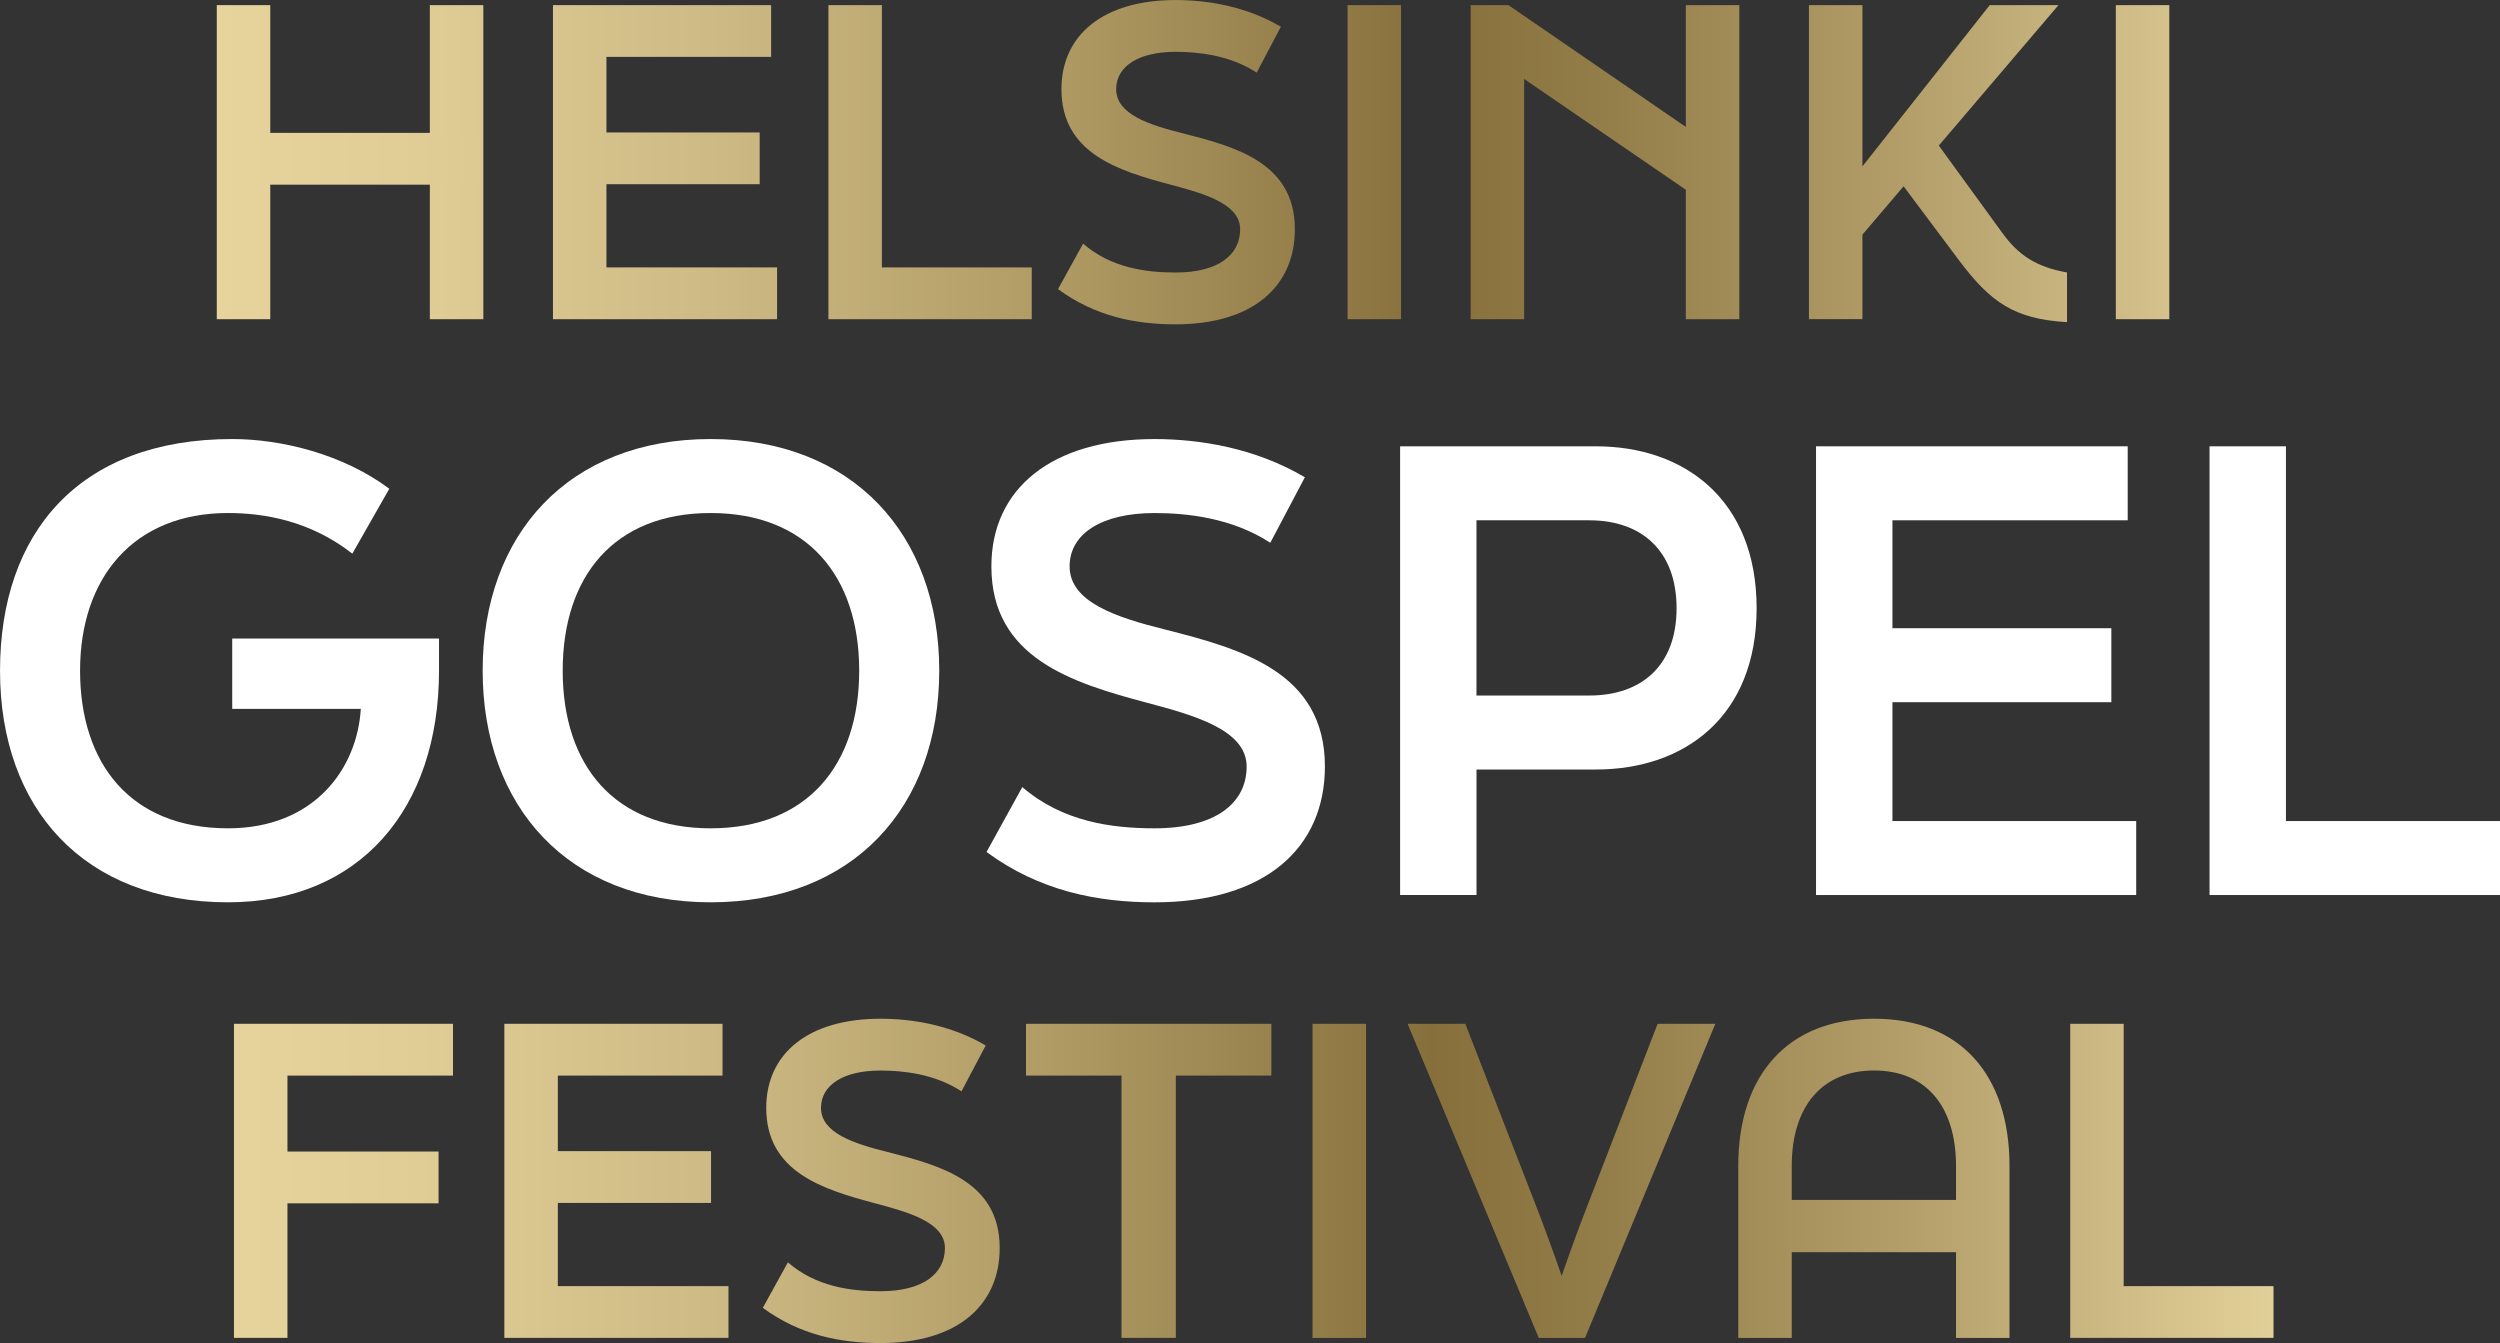
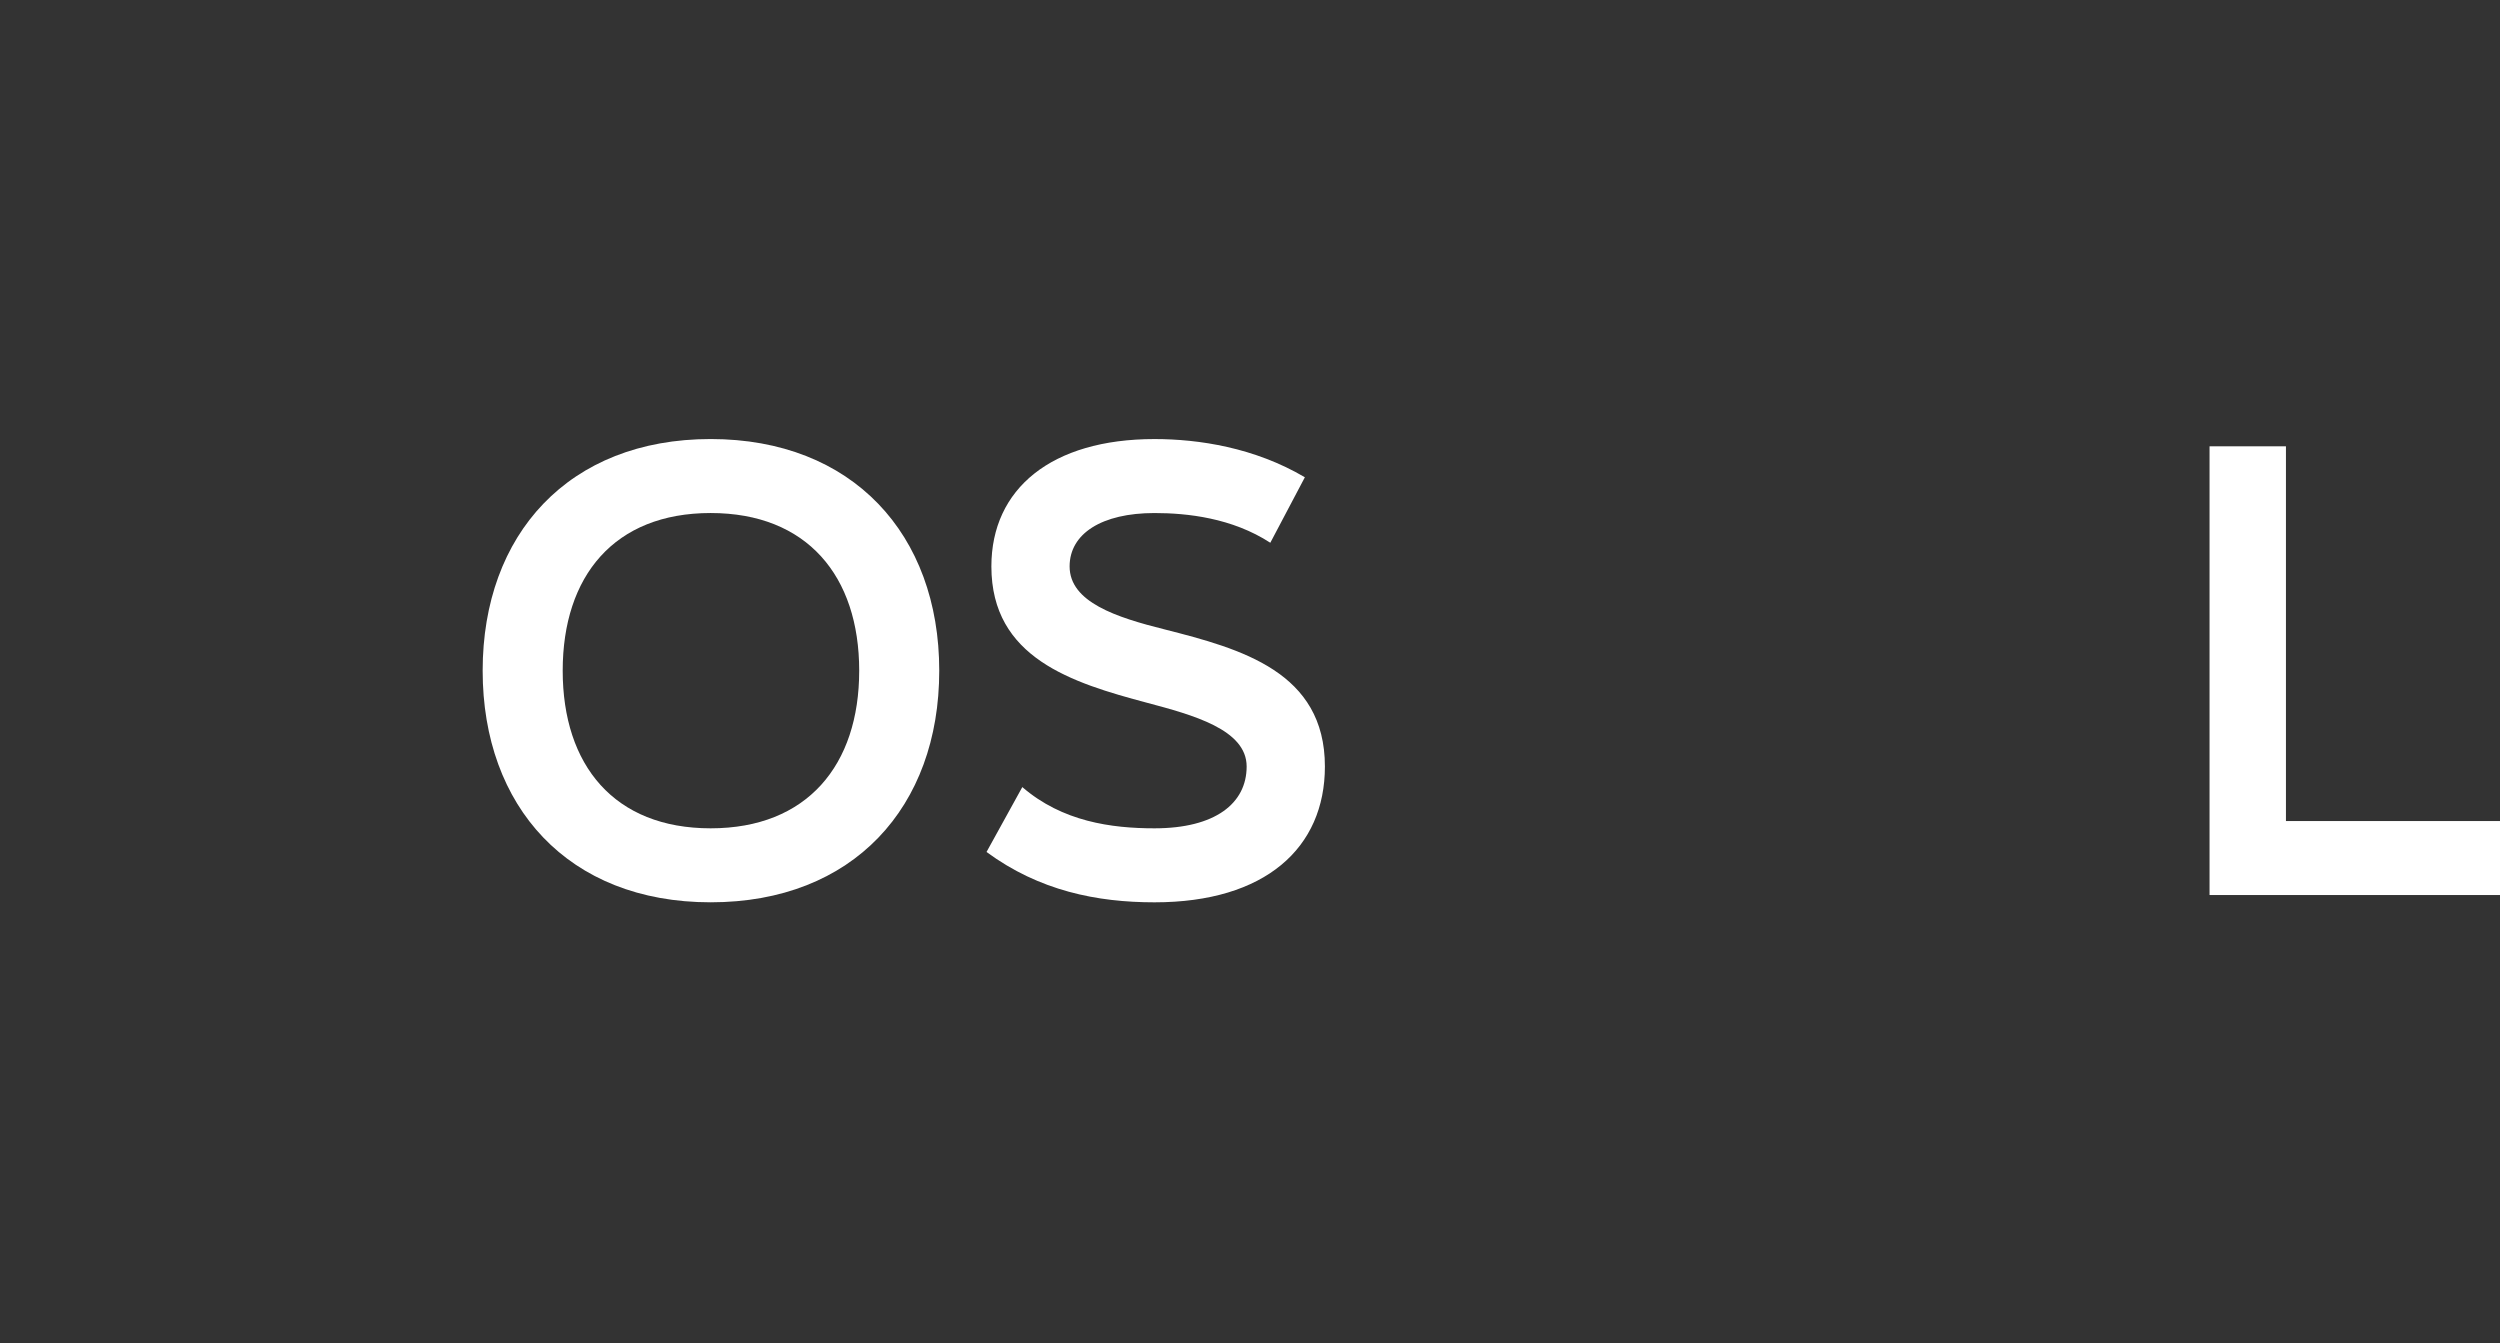
<svg xmlns="http://www.w3.org/2000/svg" id="Layer_2" viewBox="0 0 965.75 518.8">
  <rect x="0" y="0" width="965.75" height="518.8" fill="#333333" stroke="none" />
  <defs>
    <style>.cls-1{fill:url(#New_Gradient_Swatch);}.cls-2{fill:#fff;}</style>
    <linearGradient id="New_Gradient_Swatch" x1="83.74" y1="259.4" x2="878.26" y2="259.4" gradientUnits="userSpaceOnUse">
      <stop offset="0" stop-color="#e7d49d" />
      <stop offset=".1" stop-color="#e0cd96" />
      <stop offset=".24" stop-color="#ceba84" />
      <stop offset=".4" stop-color="#b19c66" />
      <stop offset=".58" stop-color="#89723e" />
      <stop offset=".59" stop-color="#866f3b" />
      <stop offset=".67" stop-color="#927c47" />
      <stop offset=".82" stop-color="#b39e69" />
      <stop offset="1" stop-color="#e2d099" />
    </linearGradient>
  </defs>
  <g id="Layer_1-2">
-     <path class="cls-1" d="M83.74,1.97h20.66v49.36h61.65V1.97h20.66v121.34h-20.66v-51.98h-61.65v51.98h-20.66V1.97ZM213.61,1.97h84.28v20h-63.62v29.19h59.19v20h-59.19v32.14h65.92v20h-86.58V1.97ZM320.02,1.97h20.66v101.33h57.88v20h-78.54V1.97ZM408.73,111.66l9.67-17.54c10.82,9.35,24.1,11.15,35.75,11.15,16.4,0,24.92-6.72,24.92-16.72s-14.59-13.94-26.89-17.22c-20.33-5.41-42.14-12.13-42.14-36.89,0-20.99,16.23-34.43,44.11-34.43,11.97,0,27.06,2.3,40.66,10.33l-9.35,17.71c-10.33-6.72-22.46-8.03-31.32-8.03-14.27,0-22.96,5.58-22.96,14.43,0,9.67,12.63,13.77,25.74,17.05,20.66,5.25,43.29,11.48,43.29,37.06,0,21.97-16.07,36.73-46.08,36.73-15.58,0-31.15-3.12-45.42-13.61ZM520.56,1.97h20.66v121.34h-20.66V1.97ZM568.11,1.97h14.59l68.54,47.06V1.97h20.66v121.34h-20.66v-50.01l-62.47-42.8v92.81h-20.66V1.97ZM748.97,56.24l24.43,33.61c6.39,8.85,13.28,13.28,25.09,15.41v19.18c-20.5-1.15-29.68-7.87-41.65-23.78l-21.48-28.7-15.91,18.69v32.63h-20.66V1.97h20.66v62.31L768.64,1.97h26.56l-46.24,54.27ZM817.34,1.97h20.66v121.34h-20.66V1.97ZM90.38,395.5h84.61v20h-63.95v29.35h58.37v20h-58.37v51.98h-20.66v-121.34ZM194.83,395.5h84.28v20h-63.62v29.19h59.19v20h-59.19v32.14h65.92v20h-86.58v-121.34ZM294.69,505.19l9.67-17.54c10.82,9.35,24.1,11.15,35.75,11.15,16.4,0,24.92-6.72,24.92-16.72s-14.59-13.94-26.89-17.22c-20.33-5.41-42.14-12.13-42.14-36.89,0-20.99,16.23-34.43,44.11-34.43,11.97,0,27.06,2.29,40.67,10.33l-9.35,17.71c-10.33-6.72-22.46-8.03-31.32-8.03-14.27,0-22.96,5.58-22.96,14.43,0,9.67,12.63,13.77,25.74,17.05,20.66,5.25,43.29,11.48,43.29,37.06,0,21.97-16.07,36.73-46.08,36.73-15.58,0-31.15-3.12-45.42-13.61ZM433.24,415.5h-36.89v-20h94.77v20h-36.89v101.33h-20.99v-101.33ZM507.03,395.5h20.66v121.34h-20.66v-121.34ZM543.76,395.5h22.3l27.71,71.33c2.62,6.72,7.21,19.35,9.51,26.07,2.3-6.72,6.72-19.02,9.51-26.07l27.55-71.33h22.3l-50.34,121.34h-17.87l-50.67-121.34ZM671.49,450.43c0-35.42,19.35-56.9,52.47-56.9s52.31,21.48,52.31,56.9v66.41h-20.66v-33.12h-63.46v33.12h-20.66v-66.41ZM755.61,463.54v-13.12c0-23.12-11.64-36.89-31.65-36.89s-31.81,13.77-31.81,36.89v13.12h63.46ZM799.72,395.5h20.66v101.33h57.88v20h-78.54v-121.34Z" />
-     <path class="cls-2" d="M89.71,273.83v-27.17h79.88v12.42c0,53.41-30.68,89.48-81.51,89.48-55.75,0-88.07-36.31-88.07-89.48s30.45-89.48,89.71-89.48c18.97,0,42.87,5.86,60.67,19.21l-14.29,25.06c-16.16-12.65-33.96-15.69-48.02-15.69-36.54,0-57.15,25.06-57.15,60.9s19.44,60.9,57.15,60.9c33.26,0,49.89-22.96,51.3-46.14h-49.66Z" />
    <path class="cls-2" d="M186.45,259.08c0-52.7,33.26-89.48,88.07-89.48s88.31,36.78,88.31,89.48-33.26,89.48-88.31,89.48-88.07-37.01-88.07-89.48ZM331.91,259.08c0-36.54-20.14-60.9-57.39-60.9s-57.15,24.36-57.15,60.9,19.91,60.9,57.15,60.9,57.39-24.36,57.39-60.9Z" />
    <path class="cls-2" d="M381.1,329.11l13.82-25.06c15.46,13.35,34.43,15.93,51.06,15.93,23.42,0,35.6-9.6,35.6-23.89s-20.85-19.91-38.41-24.59c-29.05-7.73-60.2-17.33-60.2-52.7,0-29.98,23.19-49.19,63.01-49.19,17.1,0,38.65,3.28,58.09,14.76l-13.35,25.3c-14.76-9.6-32.09-11.48-44.74-11.48-20.38,0-32.79,7.96-32.79,20.61,0,13.82,18.04,19.68,36.78,24.36,29.51,7.5,61.84,16.4,61.84,52.94,0,31.39-22.96,52.47-65.82,52.47-22.25,0-44.5-4.45-64.88-19.44Z" />
-     <path class="cls-2" d="M540.85,172.41h75.66c34.2,0,62.07,20.61,62.07,62.54s-27.87,62.31-62.07,62.31h-46.14v48.49h-29.51v-173.34ZM613.93,268.68c20.14,0,33.73-11.48,33.73-33.73s-13.58-33.96-33.73-33.96h-43.57v67.69h43.57Z" />
-     <path class="cls-2" d="M701.53,172.41h120.4v28.58h-90.88v41.69h84.56v28.58h-84.56v45.91h94.16v28.58h-123.68v-173.34Z" />
    <path class="cls-2" d="M853.55,172.41h29.51v144.76h82.69v28.58h-112.2v-173.34Z" />
  </g>
</svg>